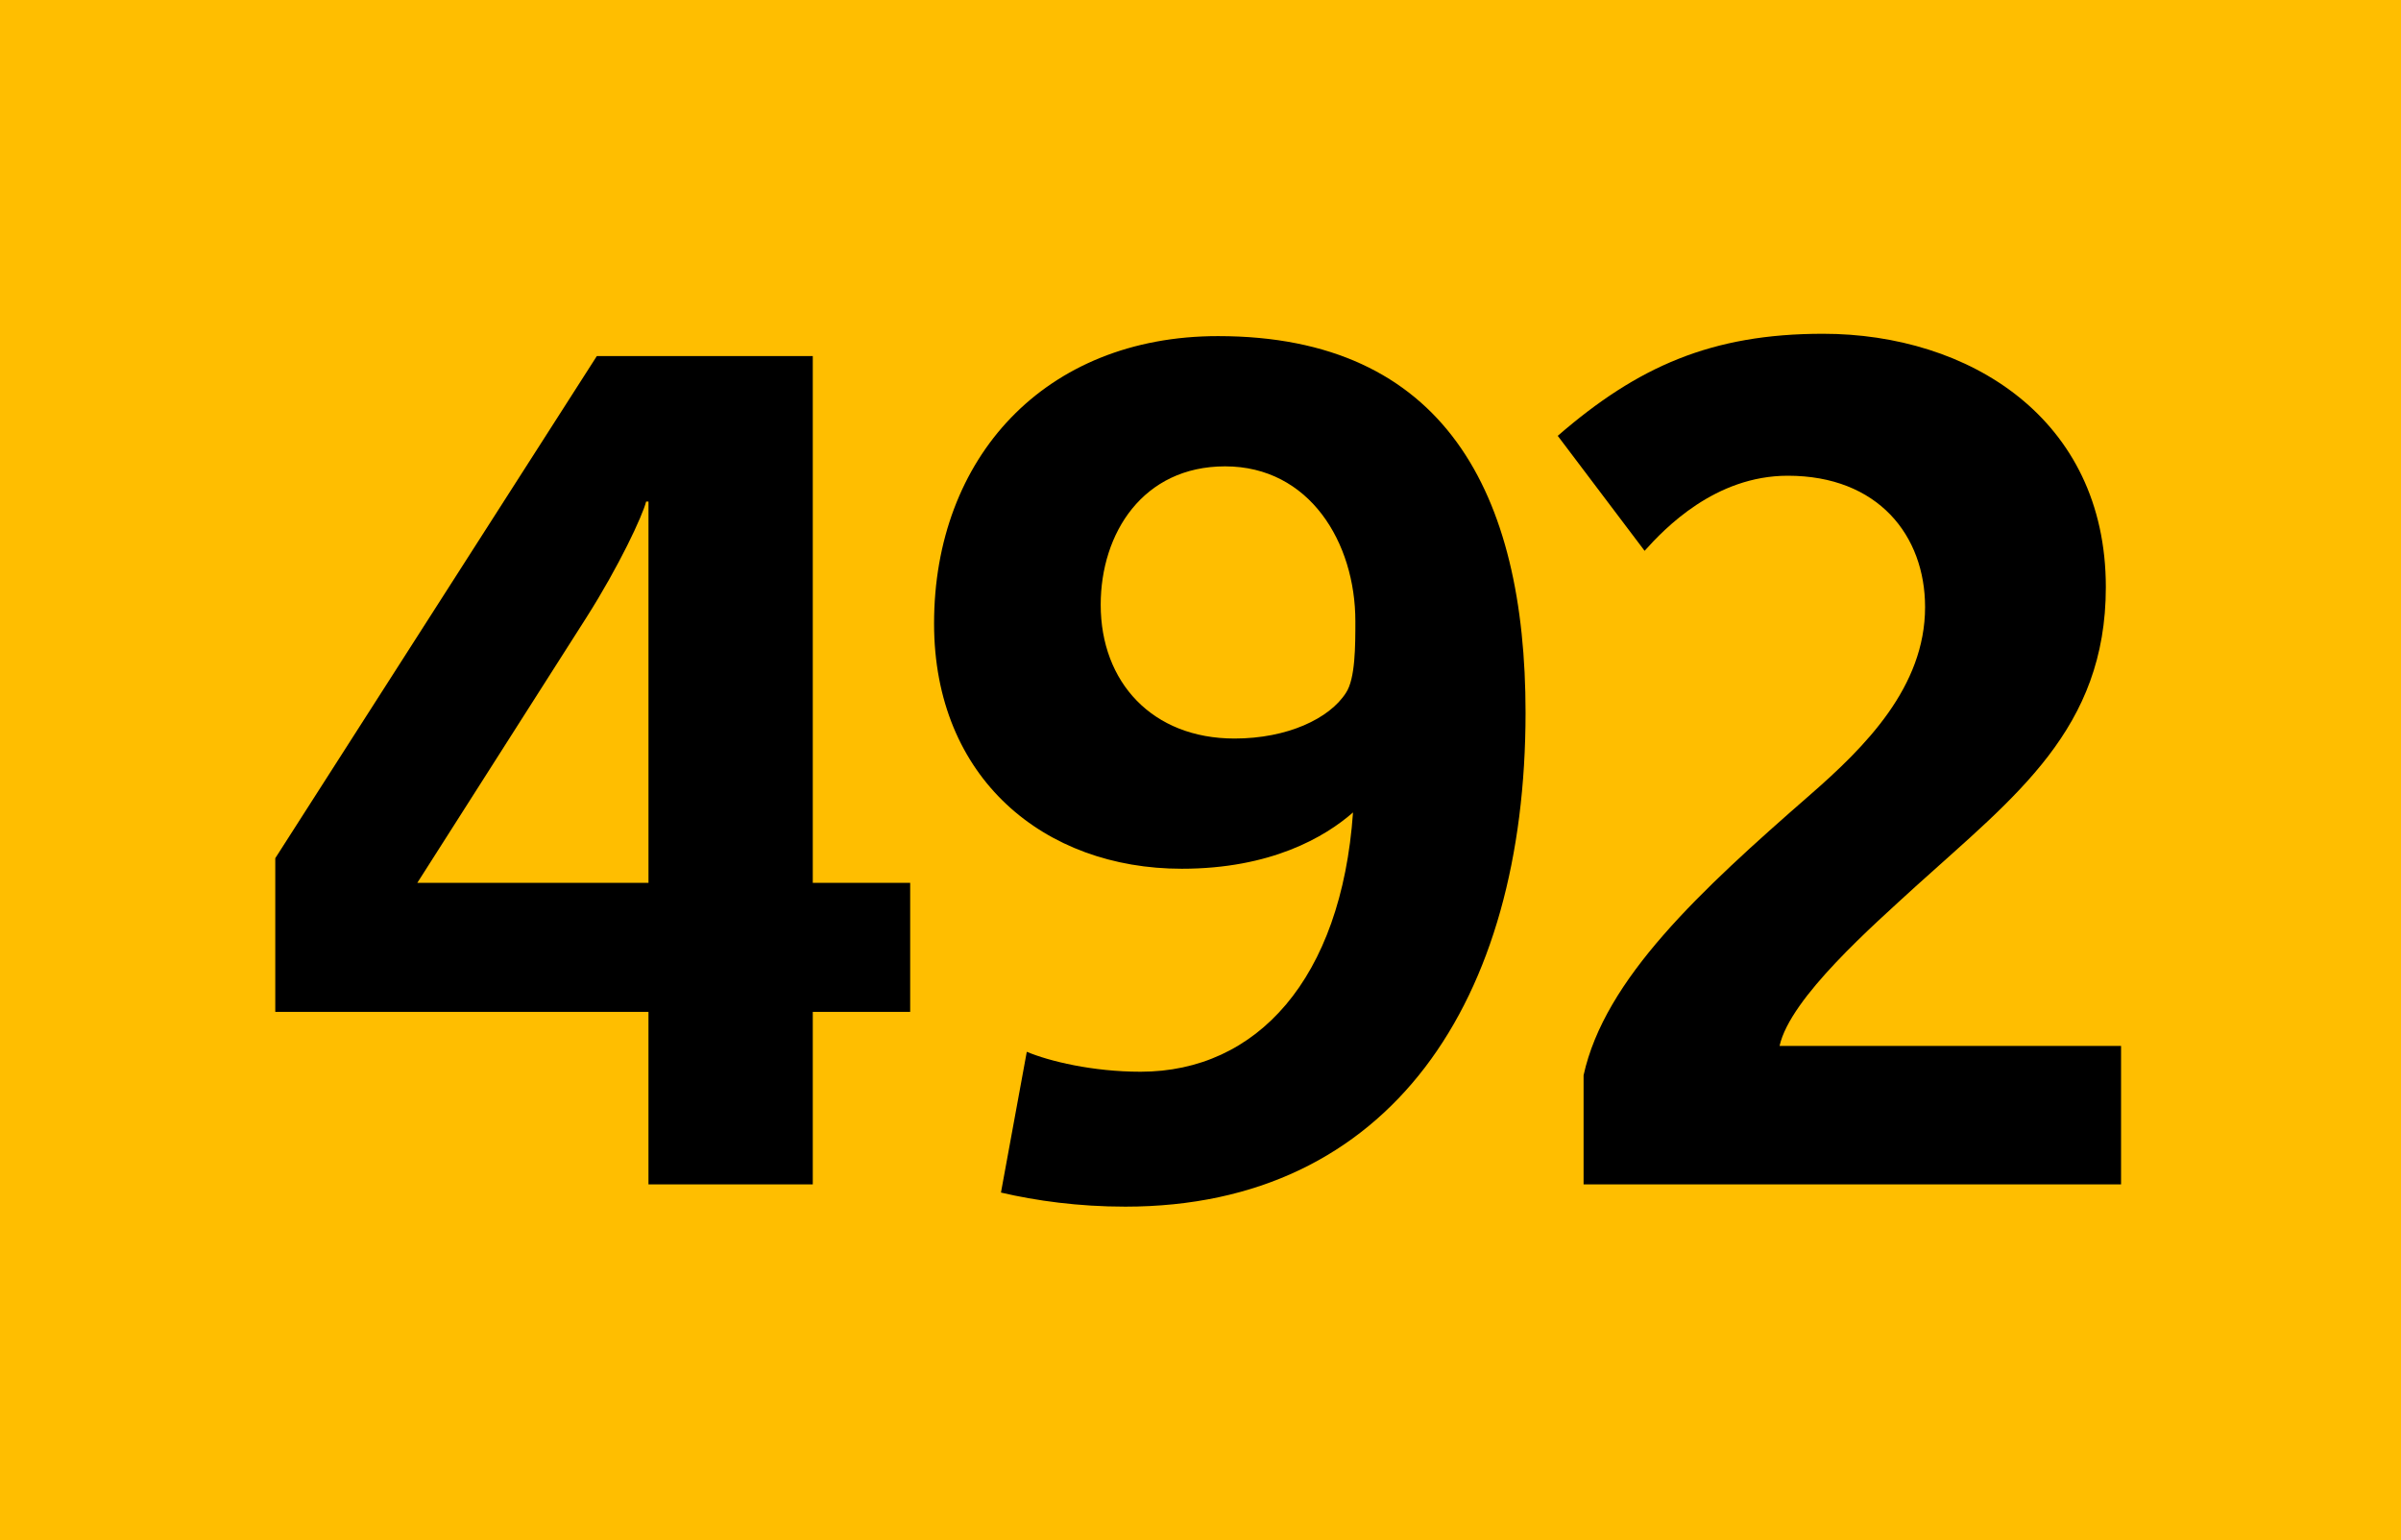
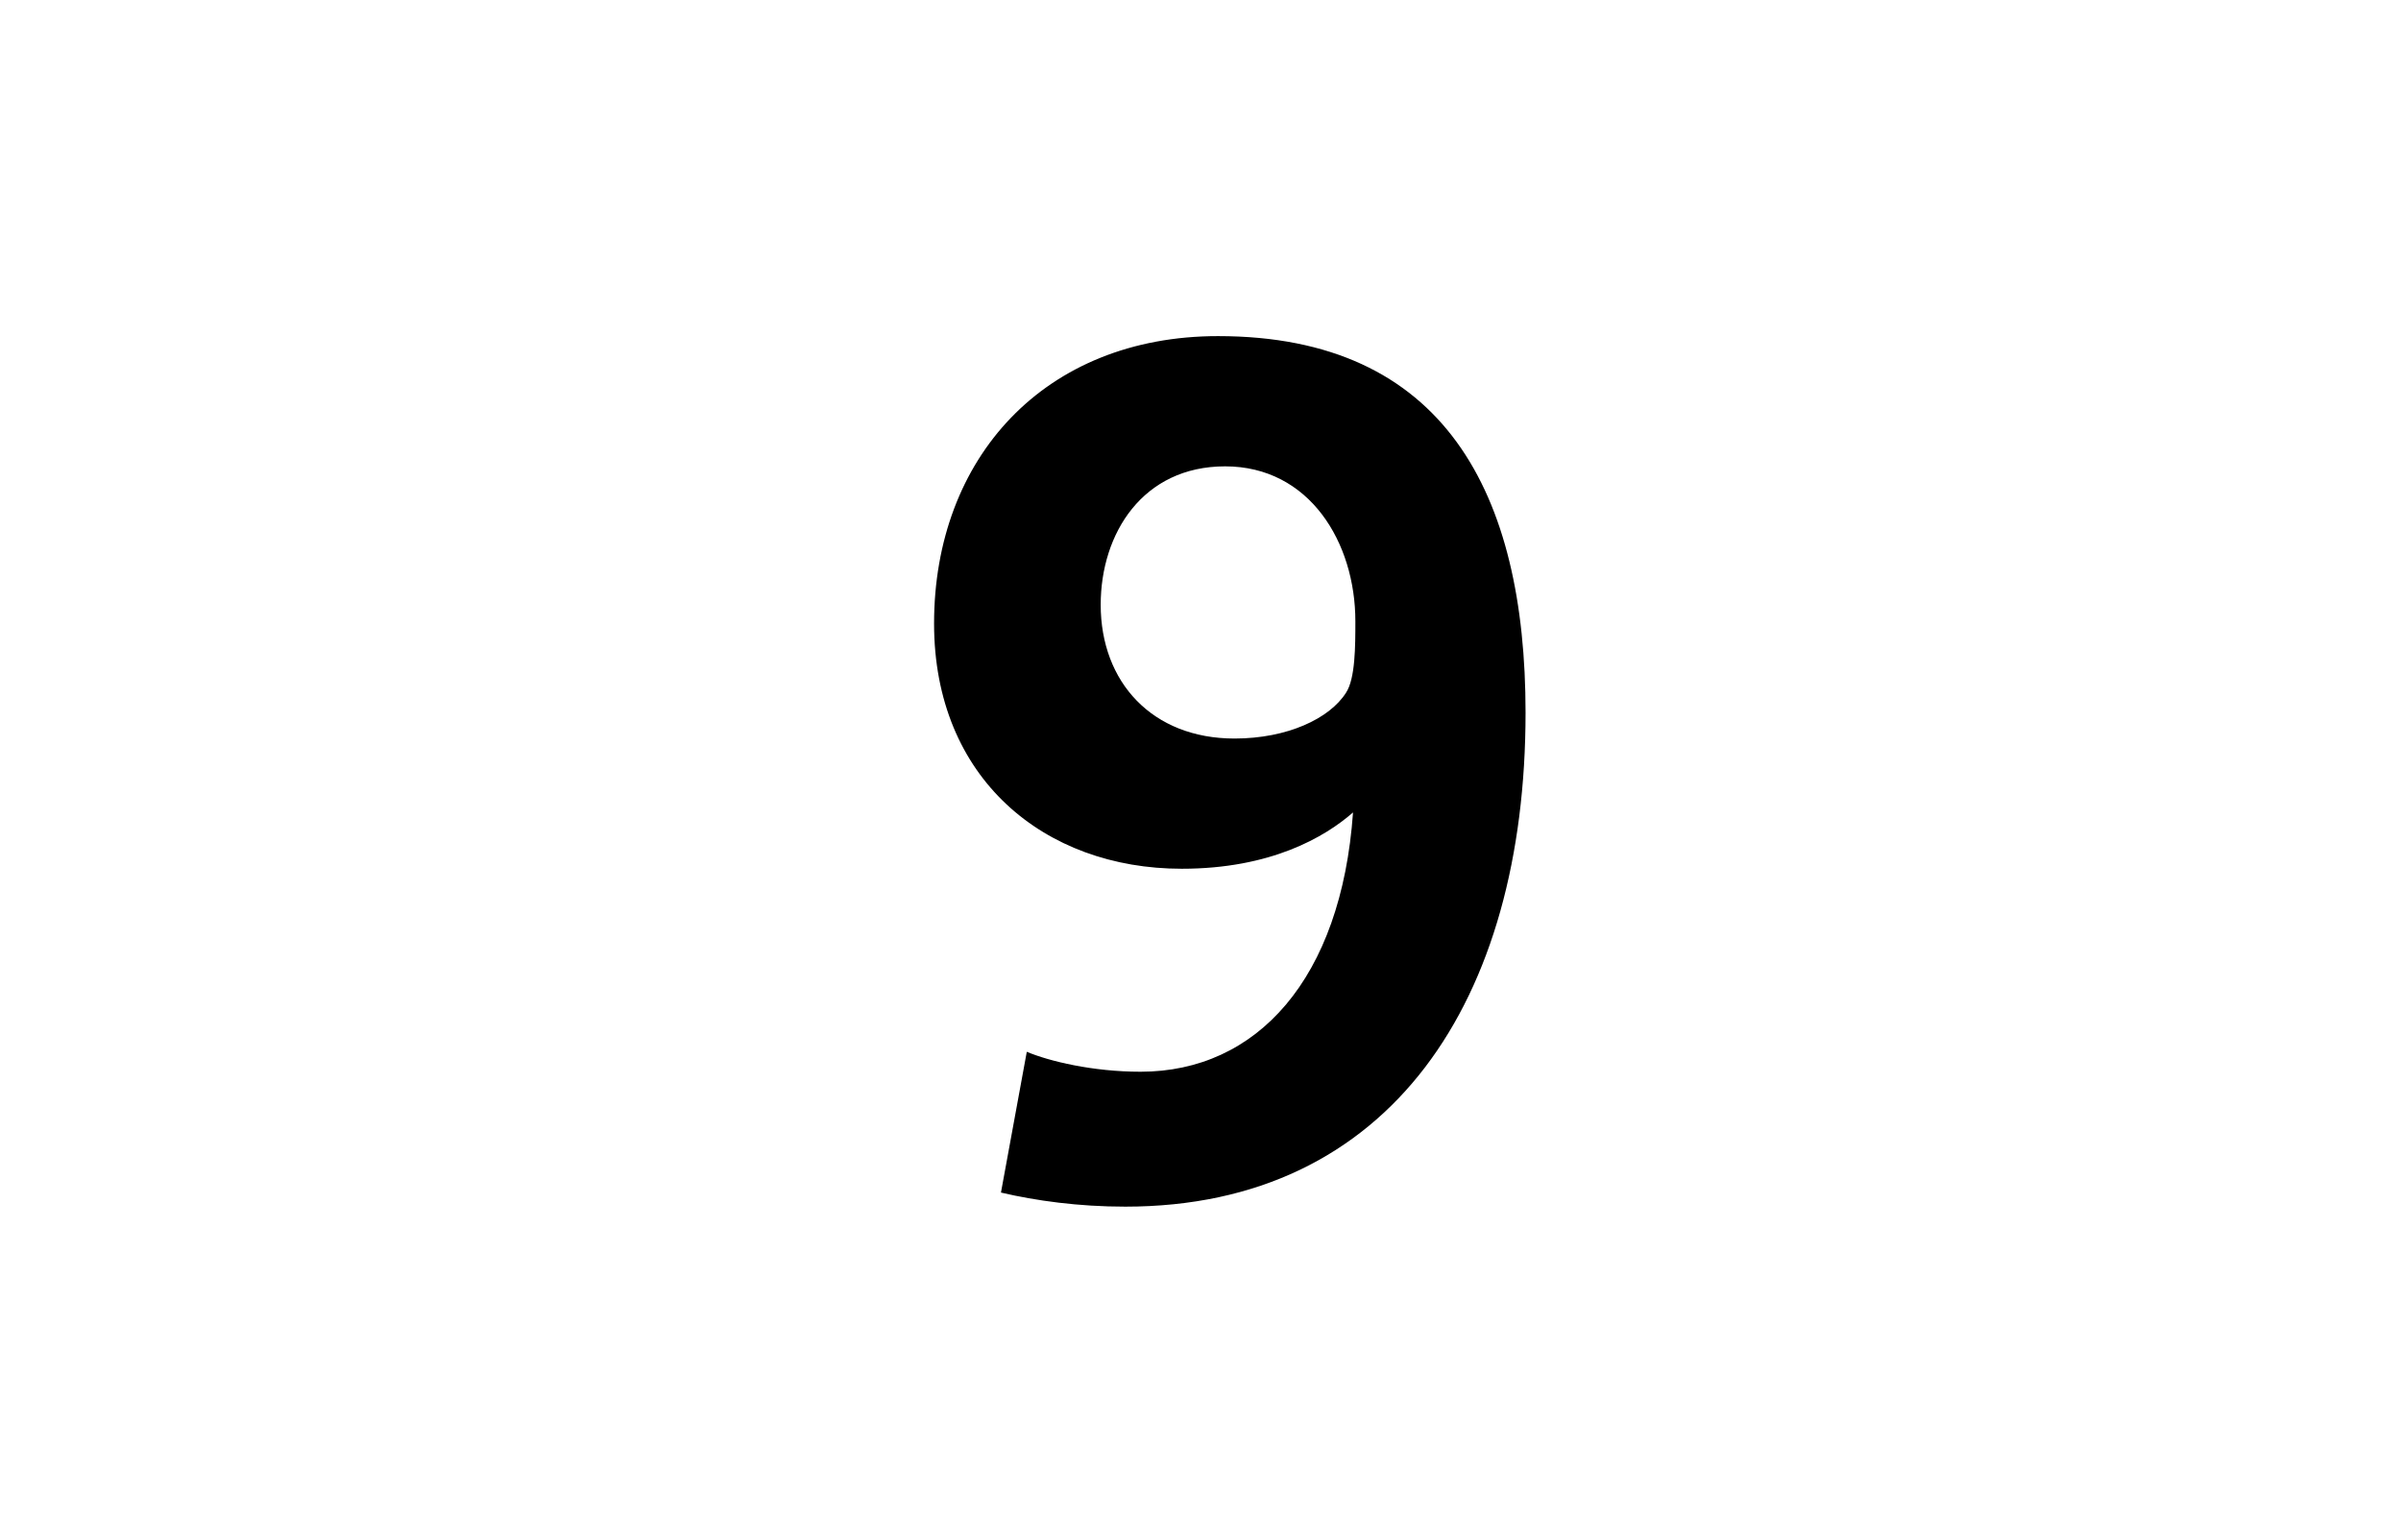
<svg xmlns="http://www.w3.org/2000/svg" version="1.2" baseProfile="tiny" id="Calque_1" x="0px" y="0px" viewBox="0 0 120 77" overflow="scroll" xml:space="preserve">
-   <rect fill-rule="evenodd" fill="#FFBE00" width="120" height="77" />
  <g>
-     <path d="M40.622,50.59v8.622h-8.212v-8.622H13.758v-7.684l16.071-25.104h10.793v26.336 H45.49v6.452H40.622z M32.41,25.075h-0.117c-0.176,0.704-1.349,3.226-2.991,5.807 l-8.446,13.256h11.555V25.075z" />
    <path d="M56.244,60.326c-2.346,0-4.458-0.293-6.217-0.704l1.291-7.038 c1.114,0.469,3.285,0.997,5.689,0.997c5.807,0,10.03-4.634,10.616-12.963 c-1.407,1.232-4.105,2.815-8.563,2.815c-6.862,0-12.376-4.517-12.376-12.259 c0-8.27,5.514-14.37,14.194-14.37c11.32,0,15.368,7.859,15.368,18.828 C76.246,50.003,69.5,60.326,56.244,60.326z M61.23,23.315 c-4.106,0-6.218,3.343-6.218,6.921c0,3.871,2.581,6.687,6.687,6.687 c2.64,0,4.751-0.997,5.572-2.287c0.469-0.704,0.469-2.346,0.469-3.578 C67.74,27.128,65.453,23.315,61.23,23.315z" />
-     <path d="M79.146,59.212v-5.455c1.056-4.81,5.807-9.209,11.32-14.019 c2.757-2.404,5.748-5.396,5.748-9.385c0-3.578-2.346-6.569-6.863-6.569 c-3.636,0-6.158,2.64-7.155,3.754l-4.341-5.748 c3.988-3.46,7.684-5.103,13.256-5.103c7.274,0,14.137,4.223,14.137,12.669 c0,7.098-4.517,10.441-9.502,14.957c-2.112,1.936-6.276,5.572-6.805,7.978h17.068 v6.921H79.146z" />
  </g>
  <g> </g>
</svg>